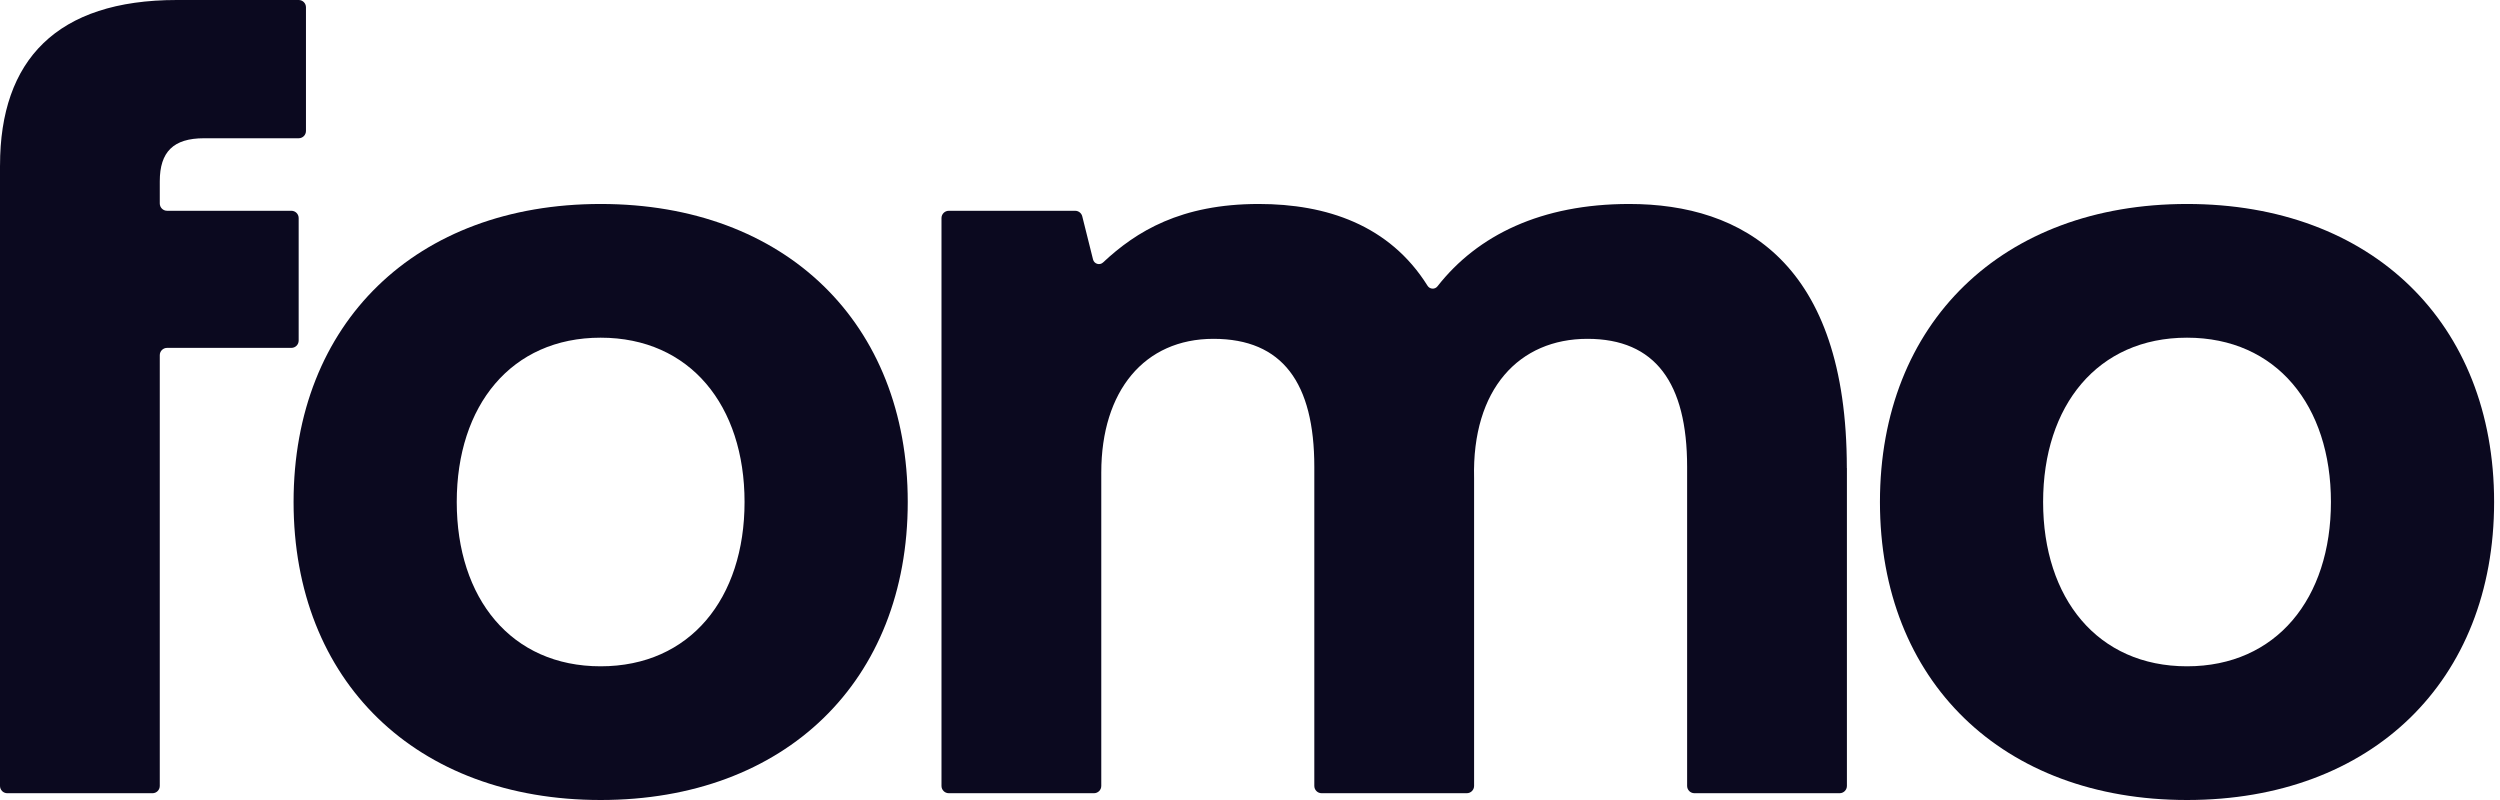
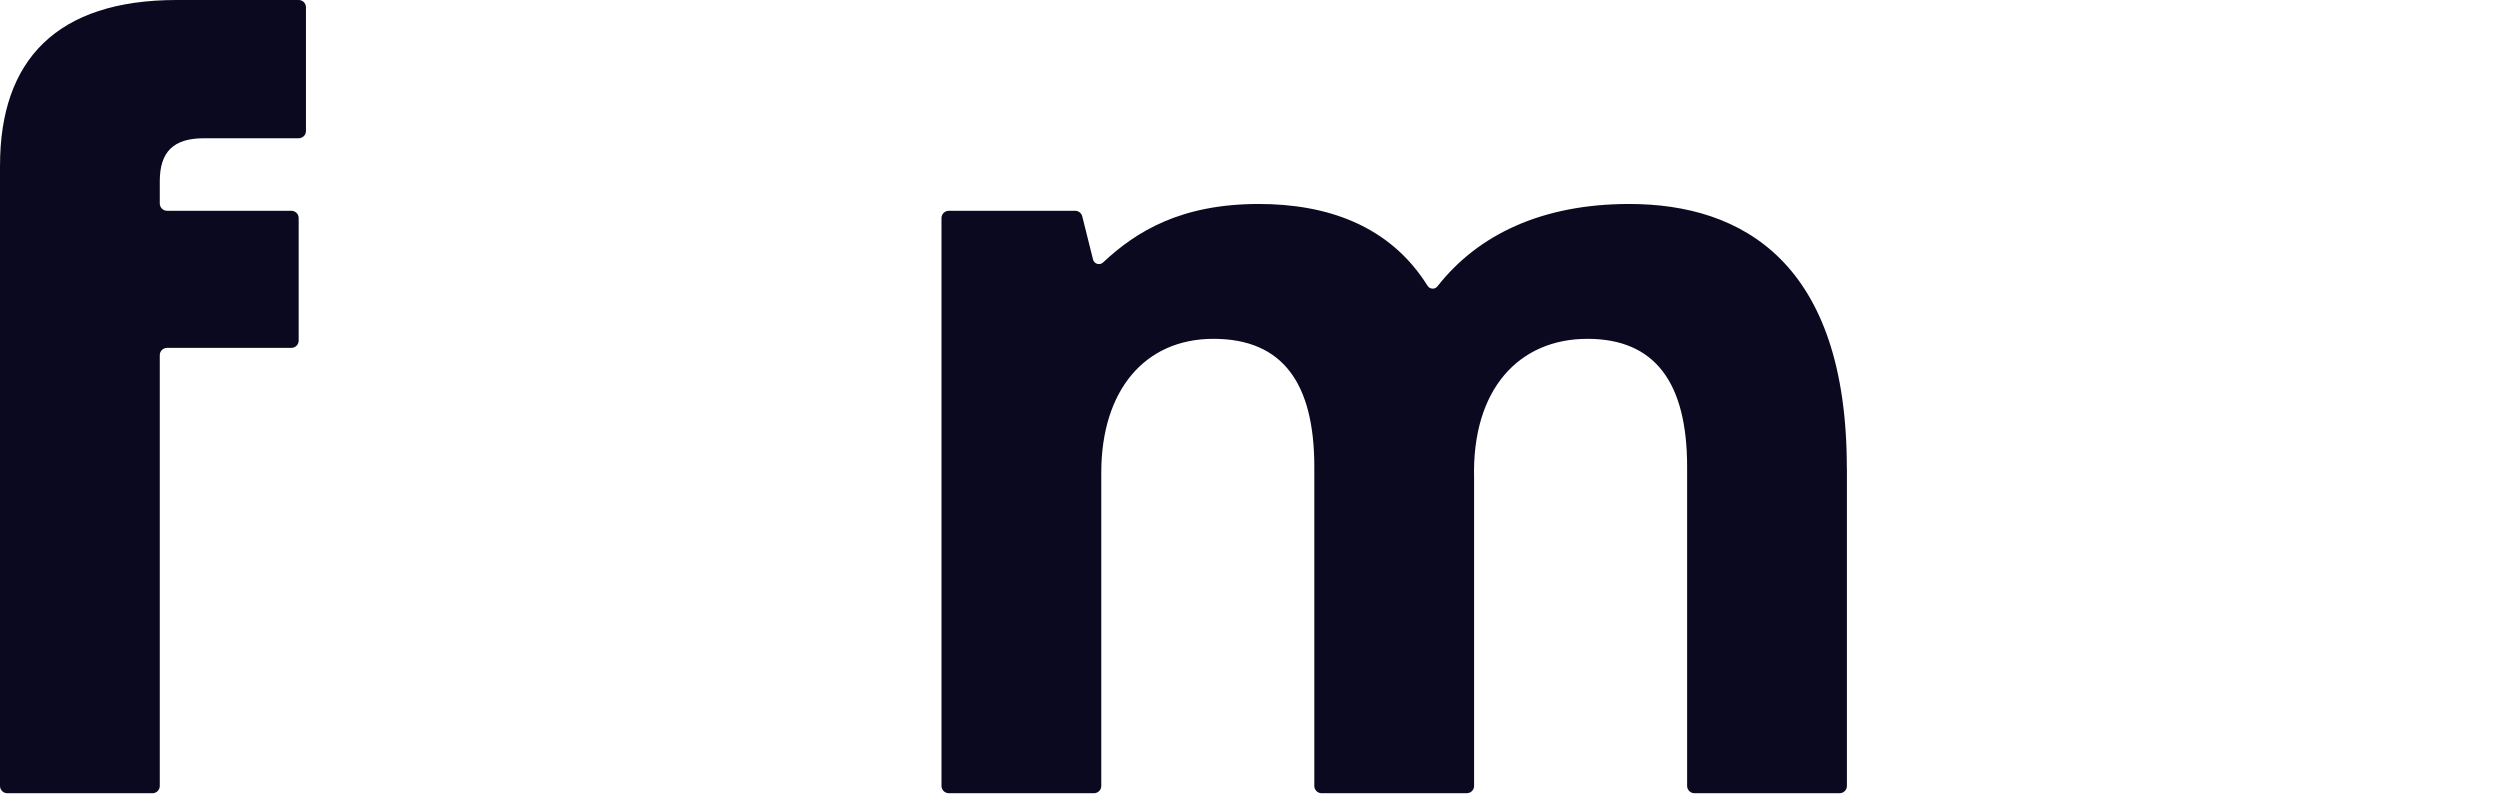
<svg xmlns="http://www.w3.org/2000/svg" width="225" height="72" viewBox="0 0 225 72" fill="none">
  <g clip-path="url(#clip0_733_2295)">
    <path d="M0.002 14.89C0.002 5.406 5.101 0 15.911 0H26.88C27.244 0 27.537 0.293 27.537 0.657V11.786C27.537 12.149 27.244 12.443 26.88 12.443H18.359C15.604 12.443 14.38 13.667 14.38 16.318V18.313C14.38 18.676 14.674 18.97 15.037 18.97H26.223C26.587 18.97 26.88 19.263 26.88 19.626V30.652C26.88 31.016 26.587 31.309 26.223 31.309H15.037C14.674 31.309 14.38 31.603 14.38 31.966V70.733C14.38 71.096 14.087 71.39 13.724 71.39H0.657C0.293 71.39 0 71.096 0 70.733V14.89H0.002Z" fill="#0B091F" />
-     <path d="M26.422 45.179C26.422 29.065 37.437 18.358 54.059 18.358C70.682 18.358 81.697 29.067 81.697 45.179C81.697 61.292 70.682 72 54.059 72C37.437 72 26.422 61.292 26.422 45.179ZM67.01 45.179C67.01 36.511 62.114 30.392 54.057 30.392C46 30.392 41.107 36.511 41.107 45.179C41.107 53.847 46.002 59.967 54.057 59.967C62.112 59.967 67.01 53.847 67.01 45.179Z" fill="#0B091F" />
    <path d="M166.222 42.121V70.733C166.222 71.096 165.928 71.389 165.565 71.389H152.498C152.135 71.389 151.841 71.096 151.841 70.733V42.018C151.841 34.471 148.986 30.495 142.867 30.495C136.747 30.495 132.465 34.981 132.668 43.038V70.733C132.668 71.096 132.375 71.389 132.011 71.389H118.945C118.581 71.389 118.288 71.096 118.288 70.733V42.018C118.288 34.471 115.433 30.495 109.21 30.495C102.988 30.495 99.115 35.187 99.115 42.528V70.733C99.115 71.096 98.821 71.389 98.458 71.389H85.391C85.028 71.389 84.734 71.096 84.734 70.733V19.628C84.734 19.265 85.028 18.971 85.391 18.971H96.766C97.068 18.971 97.33 19.177 97.403 19.468L98.373 23.353C98.473 23.755 98.972 23.907 99.275 23.622C102.263 20.822 106.281 18.358 113.287 18.358C119.359 18.358 125.053 20.239 128.478 25.717C128.681 26.041 129.139 26.07 129.375 25.767C132.986 21.154 138.737 18.358 146.635 18.358C156.833 18.358 166.215 23.661 166.215 42.121H166.222Z" fill="#0B091F" />
-     <path d="M169.195 45.179C169.195 29.065 180.21 18.358 196.833 18.358C213.455 18.358 224.47 29.067 224.47 45.179C224.47 61.292 213.455 72 196.833 72C180.21 72 169.195 61.292 169.195 45.179ZM209.784 45.179C209.784 36.511 204.888 30.392 196.831 30.392C188.773 30.392 183.88 36.511 183.88 45.179C183.88 53.847 188.776 59.967 196.831 59.967C204.886 59.967 209.784 53.847 209.784 45.179Z" fill="#0B091F" />
  </g>
  <defs>
    <clipPath id="clip0_733_2295">
      <rect width="224.47" height="72" fill="white" />
    </clipPath>
  </defs>
</svg>